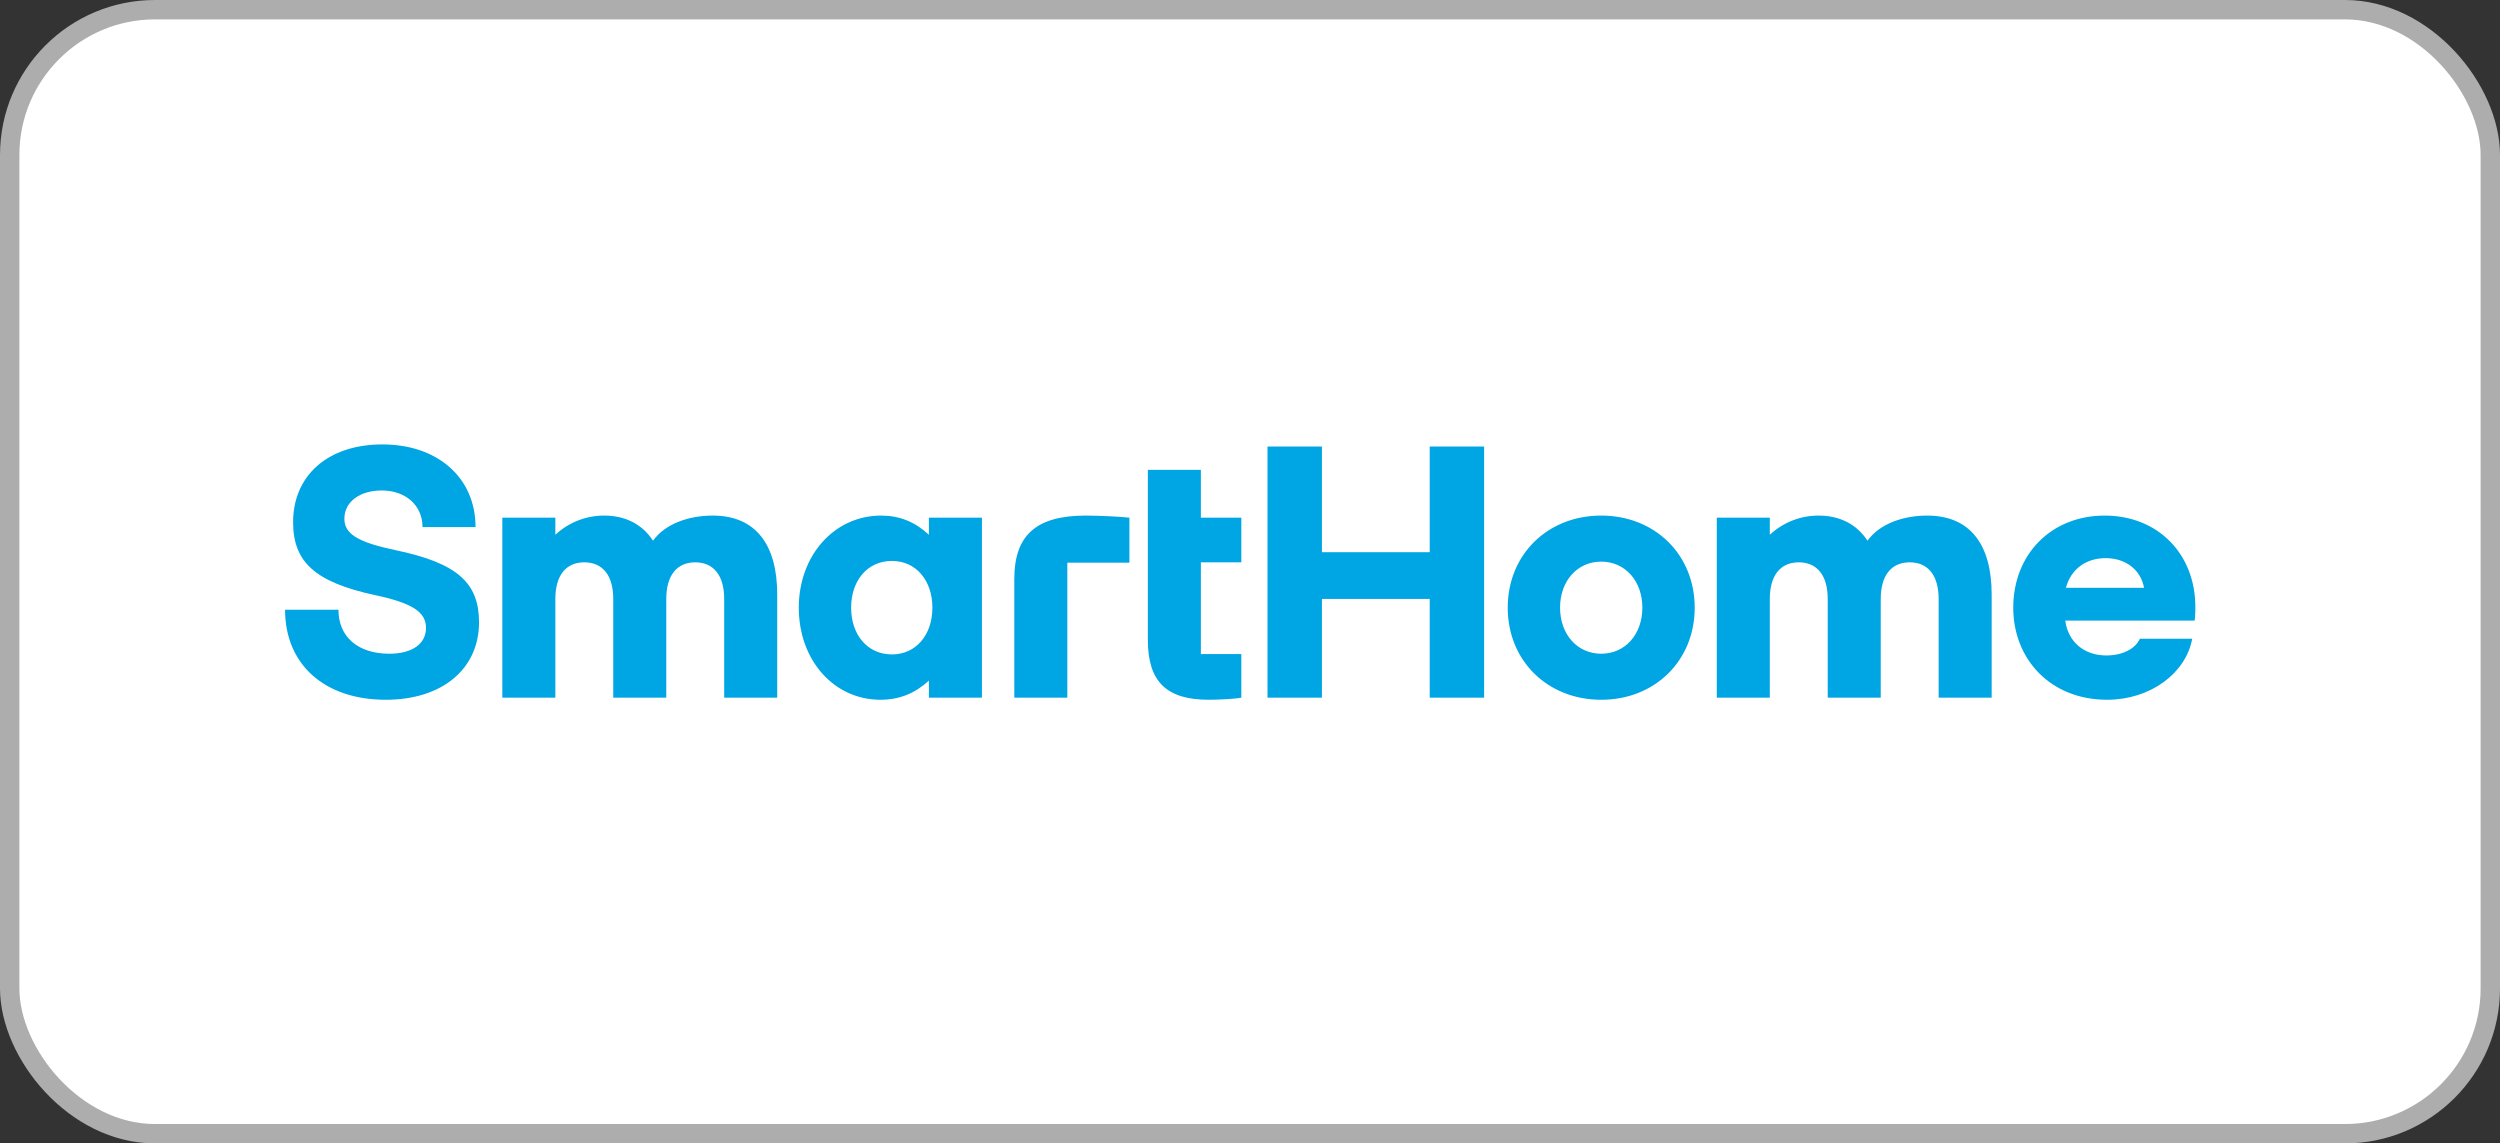
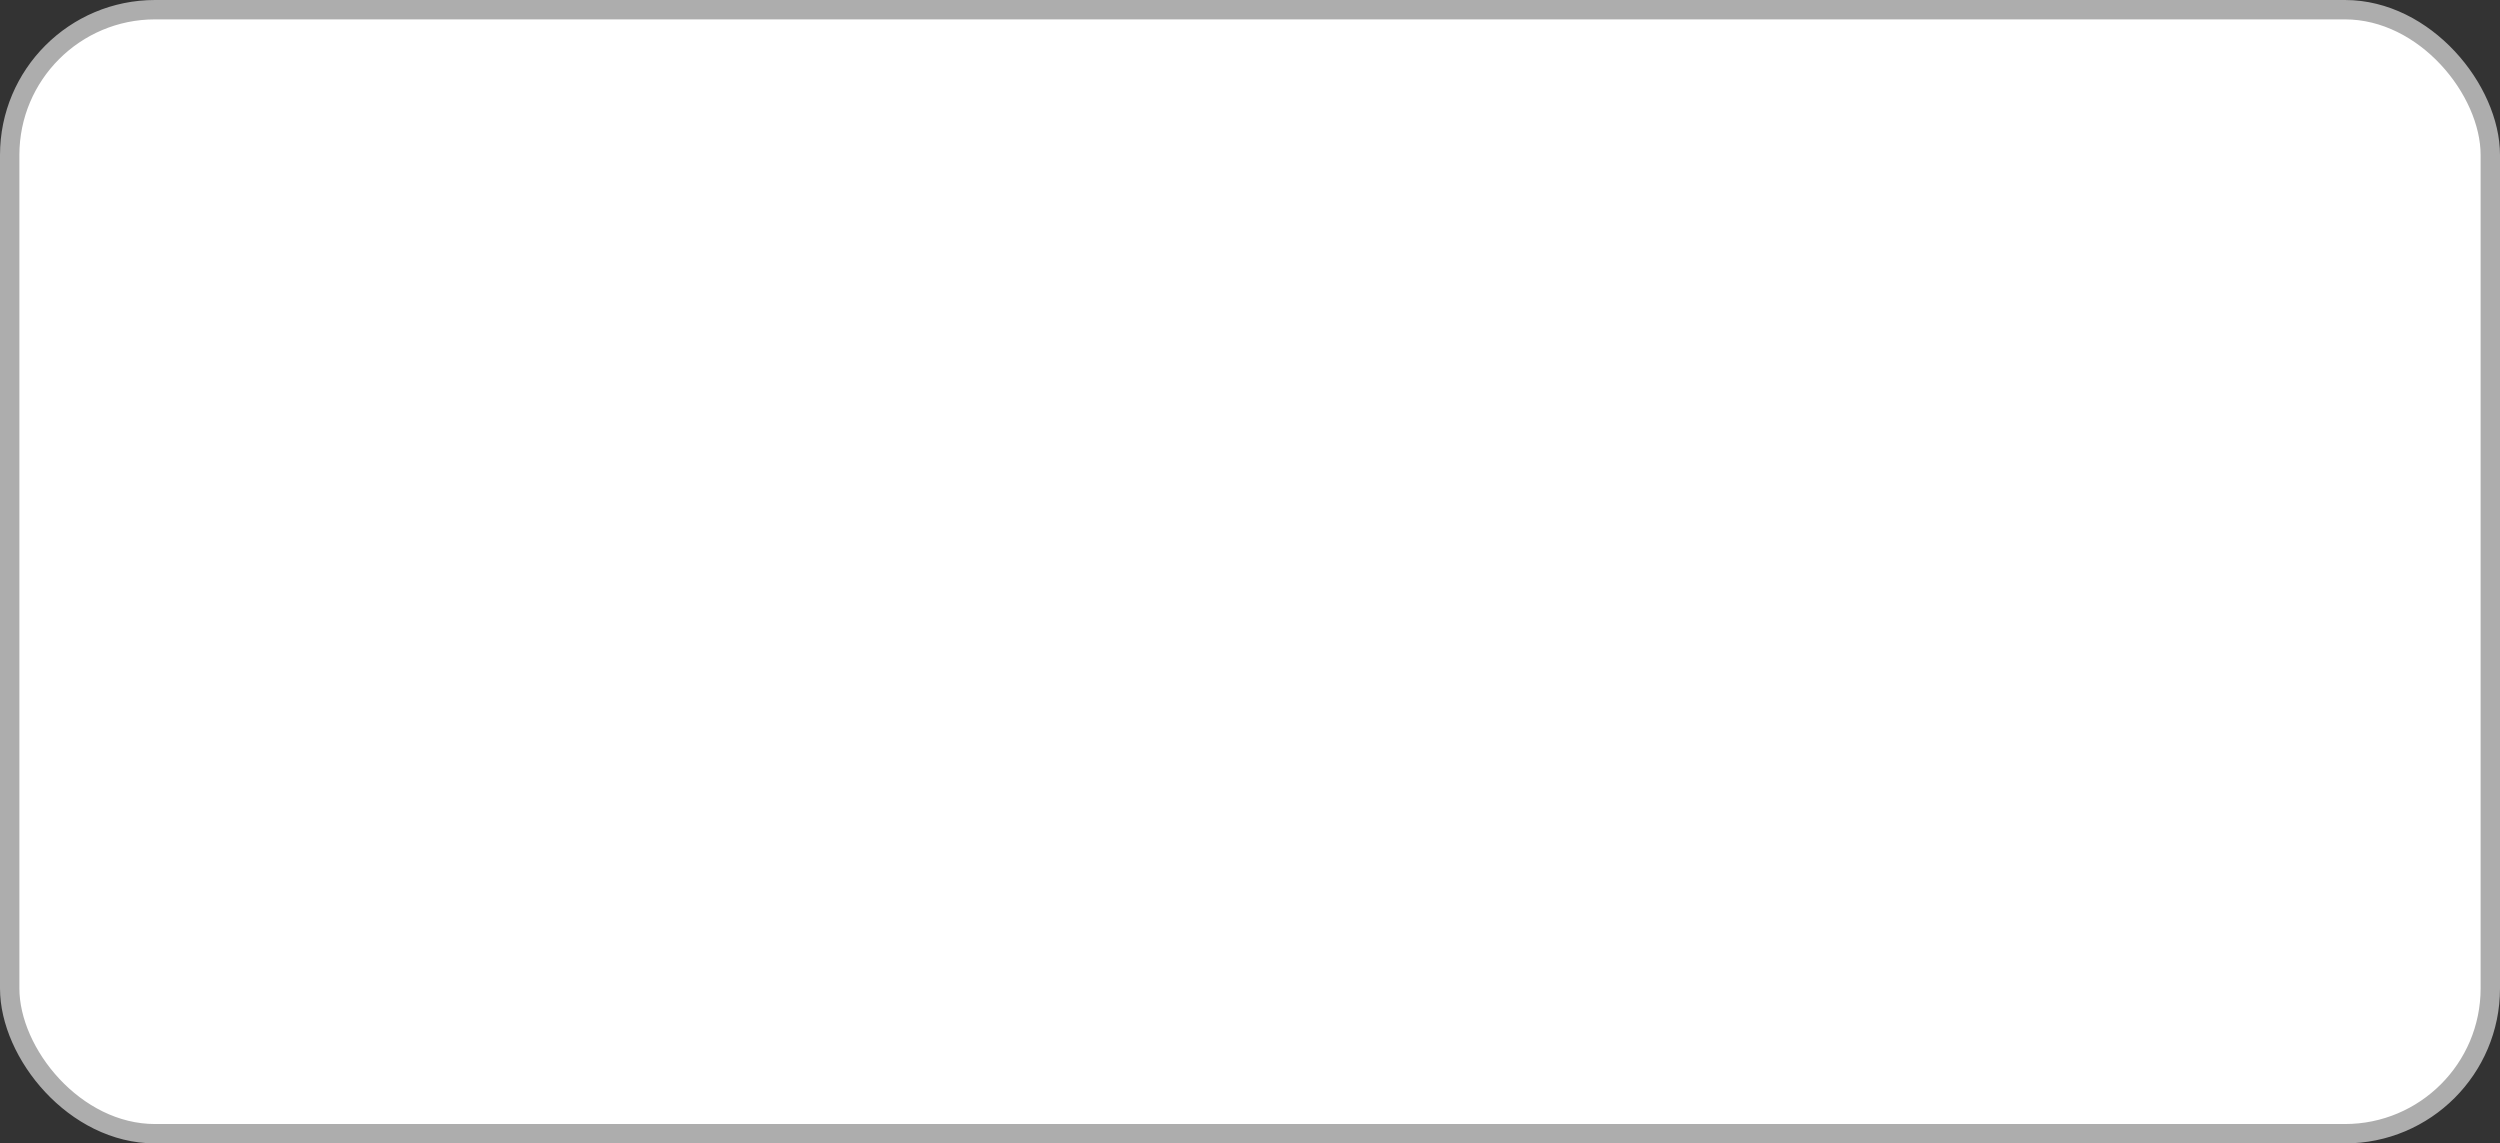
<svg xmlns="http://www.w3.org/2000/svg" width="129" height="59" viewBox="0 0 129 59" fill="none">
  <rect x="0" y="0" width="129" height="59" fill="#333333" stroke="none" />
  <rect x="0.5" y="0.5" width="128" height="58" rx="7.5" fill="white" stroke="#ADADAD" />
-   <path d="M19.912 36.108C16.726 36.108 14.71 34.272 14.71 31.464H17.464C17.464 32.85 18.454 33.732 20.092 33.732C21.262 33.732 21.982 33.228 21.982 32.4C21.982 31.59 21.298 31.122 19.354 30.708C16.258 30.042 15.124 28.998 15.124 26.946C15.124 24.516 16.942 22.932 19.732 22.932C22.594 22.932 24.538 24.66 24.538 27.198H21.802C21.802 26.082 20.938 25.308 19.696 25.308C18.58 25.308 17.77 25.884 17.77 26.766C17.77 27.54 18.436 27.972 20.398 28.386C23.602 29.052 24.718 30.078 24.718 32.112C24.718 34.524 22.81 36.108 19.912 36.108ZM25.92 36V26.712H28.656V27.594C29.358 26.946 30.24 26.604 31.176 26.604C32.292 26.604 33.156 27.072 33.696 27.9C34.344 27 35.586 26.604 36.774 26.604C39.006 26.604 40.104 28.116 40.104 30.672V36H37.368V30.906C37.368 29.7 36.828 29.016 35.874 29.016C34.92 29.016 34.38 29.7 34.38 30.906V36H31.644V30.906C31.644 29.7 31.104 29.016 30.15 29.016C29.196 29.016 28.656 29.7 28.656 30.906V36H25.92ZM45.43 36.108C43.036 36.108 41.218 34.074 41.218 31.356C41.218 28.656 43.054 26.604 45.466 26.604C46.42 26.604 47.212 26.928 47.932 27.594V26.712H50.668V36H47.932V35.118C47.23 35.766 46.42 36.108 45.43 36.108ZM43.918 31.356C43.918 32.76 44.764 33.768 46.024 33.768C47.266 33.768 48.112 32.76 48.112 31.356C48.112 29.952 47.266 28.944 46.024 28.944C44.764 28.944 43.918 29.952 43.918 31.356ZM52.338 29.88C52.338 27.612 53.472 26.604 56.028 26.604C56.622 26.604 57.864 26.658 58.278 26.712V29.034H55.074V36H52.338V29.88ZM62.379 36.108C60.201 36.108 59.229 35.19 59.229 33.012V24.246H61.965V26.712H64.053V29.016H61.965V33.75H64.053V36C63.675 36.072 62.775 36.108 62.379 36.108ZM65.403 36V23.04H68.211V28.494H73.773V23.04H76.581V36H73.773V30.906H68.211V36H65.403ZM82.623 36.108C79.85 36.108 77.799 34.092 77.799 31.356C77.799 28.62 79.85 26.604 82.623 26.604C85.394 26.604 87.447 28.62 87.447 31.356C87.447 34.092 85.394 36.108 82.623 36.108ZM80.499 31.356C80.499 32.724 81.38 33.732 82.623 33.732C83.865 33.732 84.746 32.724 84.746 31.356C84.746 29.988 83.865 28.98 82.623 28.98C81.38 28.98 80.499 29.988 80.499 31.356ZM88.586 36V26.712H91.322V27.594C92.024 26.946 92.906 26.604 93.842 26.604C94.958 26.604 95.822 27.072 96.362 27.9C97.01 27 98.252 26.604 99.44 26.604C101.672 26.604 102.77 28.116 102.77 30.672V36H100.034V30.906C100.034 29.7 99.494 29.016 98.54 29.016C97.586 29.016 97.046 29.7 97.046 30.906V36H94.31V30.906C94.31 29.7 93.77 29.016 92.816 29.016C91.862 29.016 91.322 29.7 91.322 30.906V36H88.586ZM108.726 36.108C105.81 36.108 103.884 34.02 103.884 31.356C103.884 28.602 105.846 26.604 108.6 26.604C111.354 26.604 113.28 28.584 113.28 31.32C113.28 31.482 113.28 31.77 113.244 32.022H106.566C106.71 33.102 107.52 33.822 108.69 33.822C109.518 33.822 110.184 33.48 110.418 32.958H113.118C112.794 34.74 110.958 36.108 108.726 36.108ZM106.602 30.33H110.634C110.454 29.376 109.662 28.8 108.654 28.8C107.628 28.8 106.854 29.376 106.602 30.33Z" fill="#00A5E3" />
</svg>